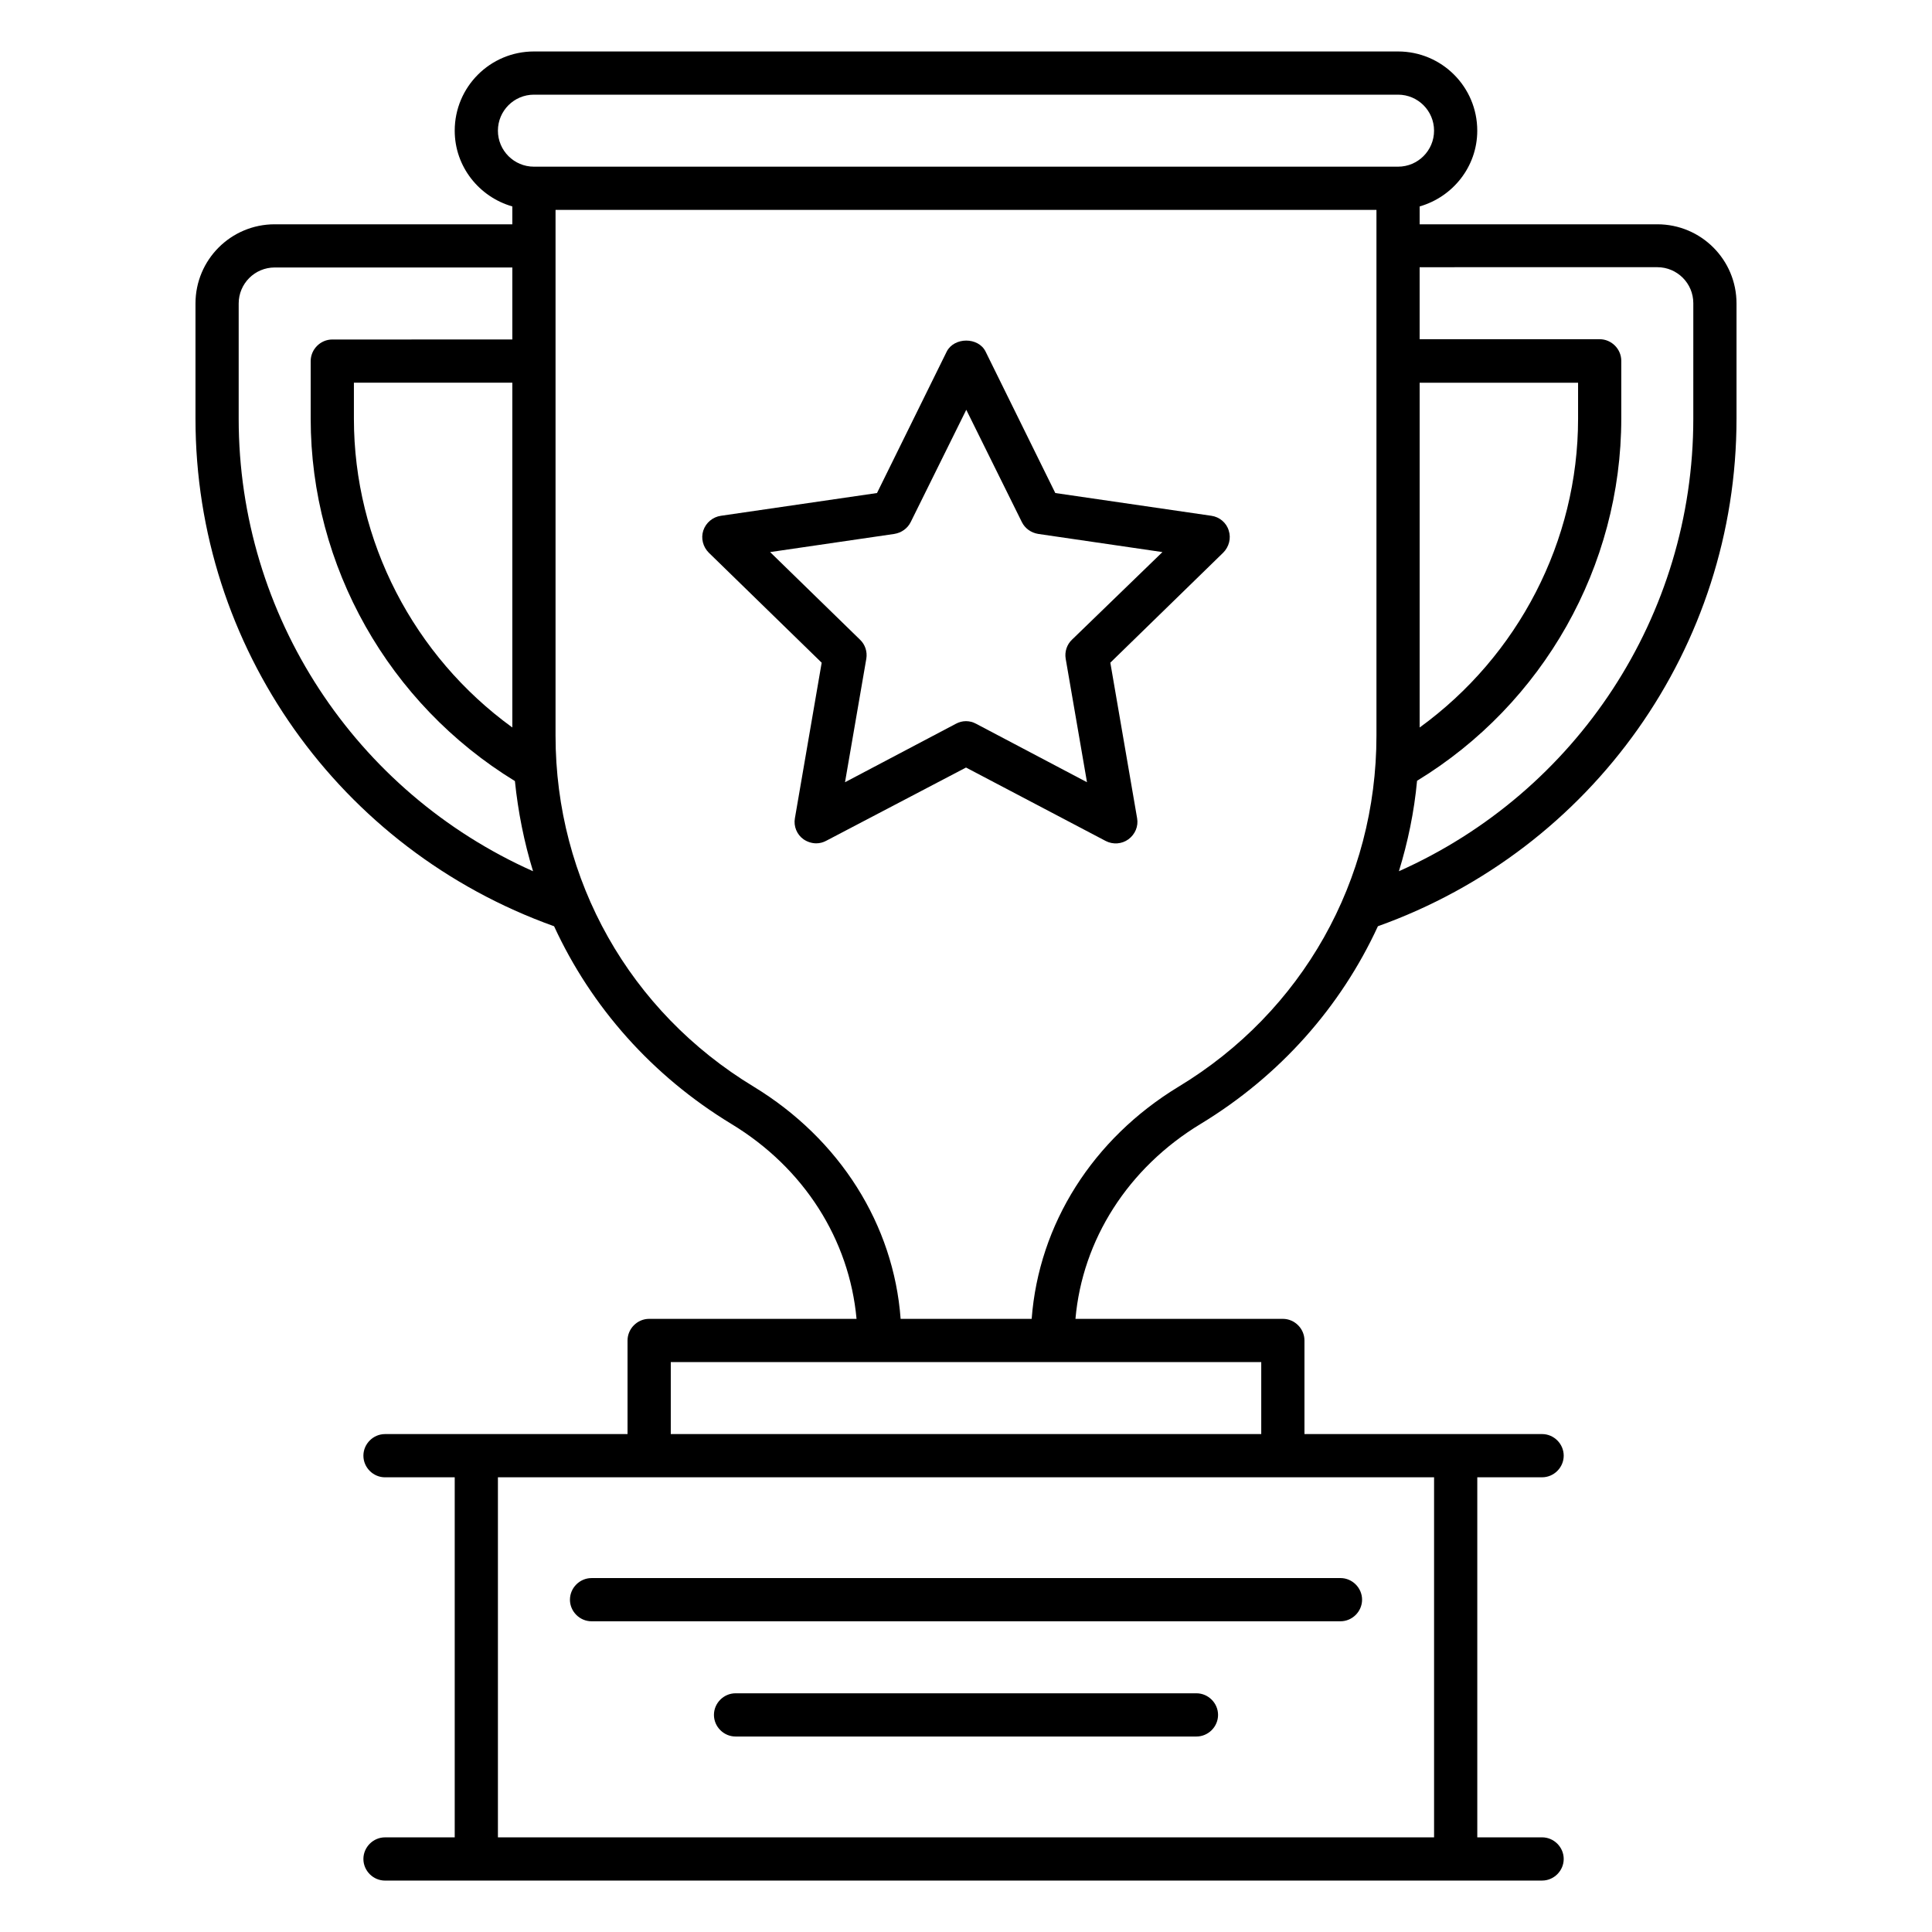
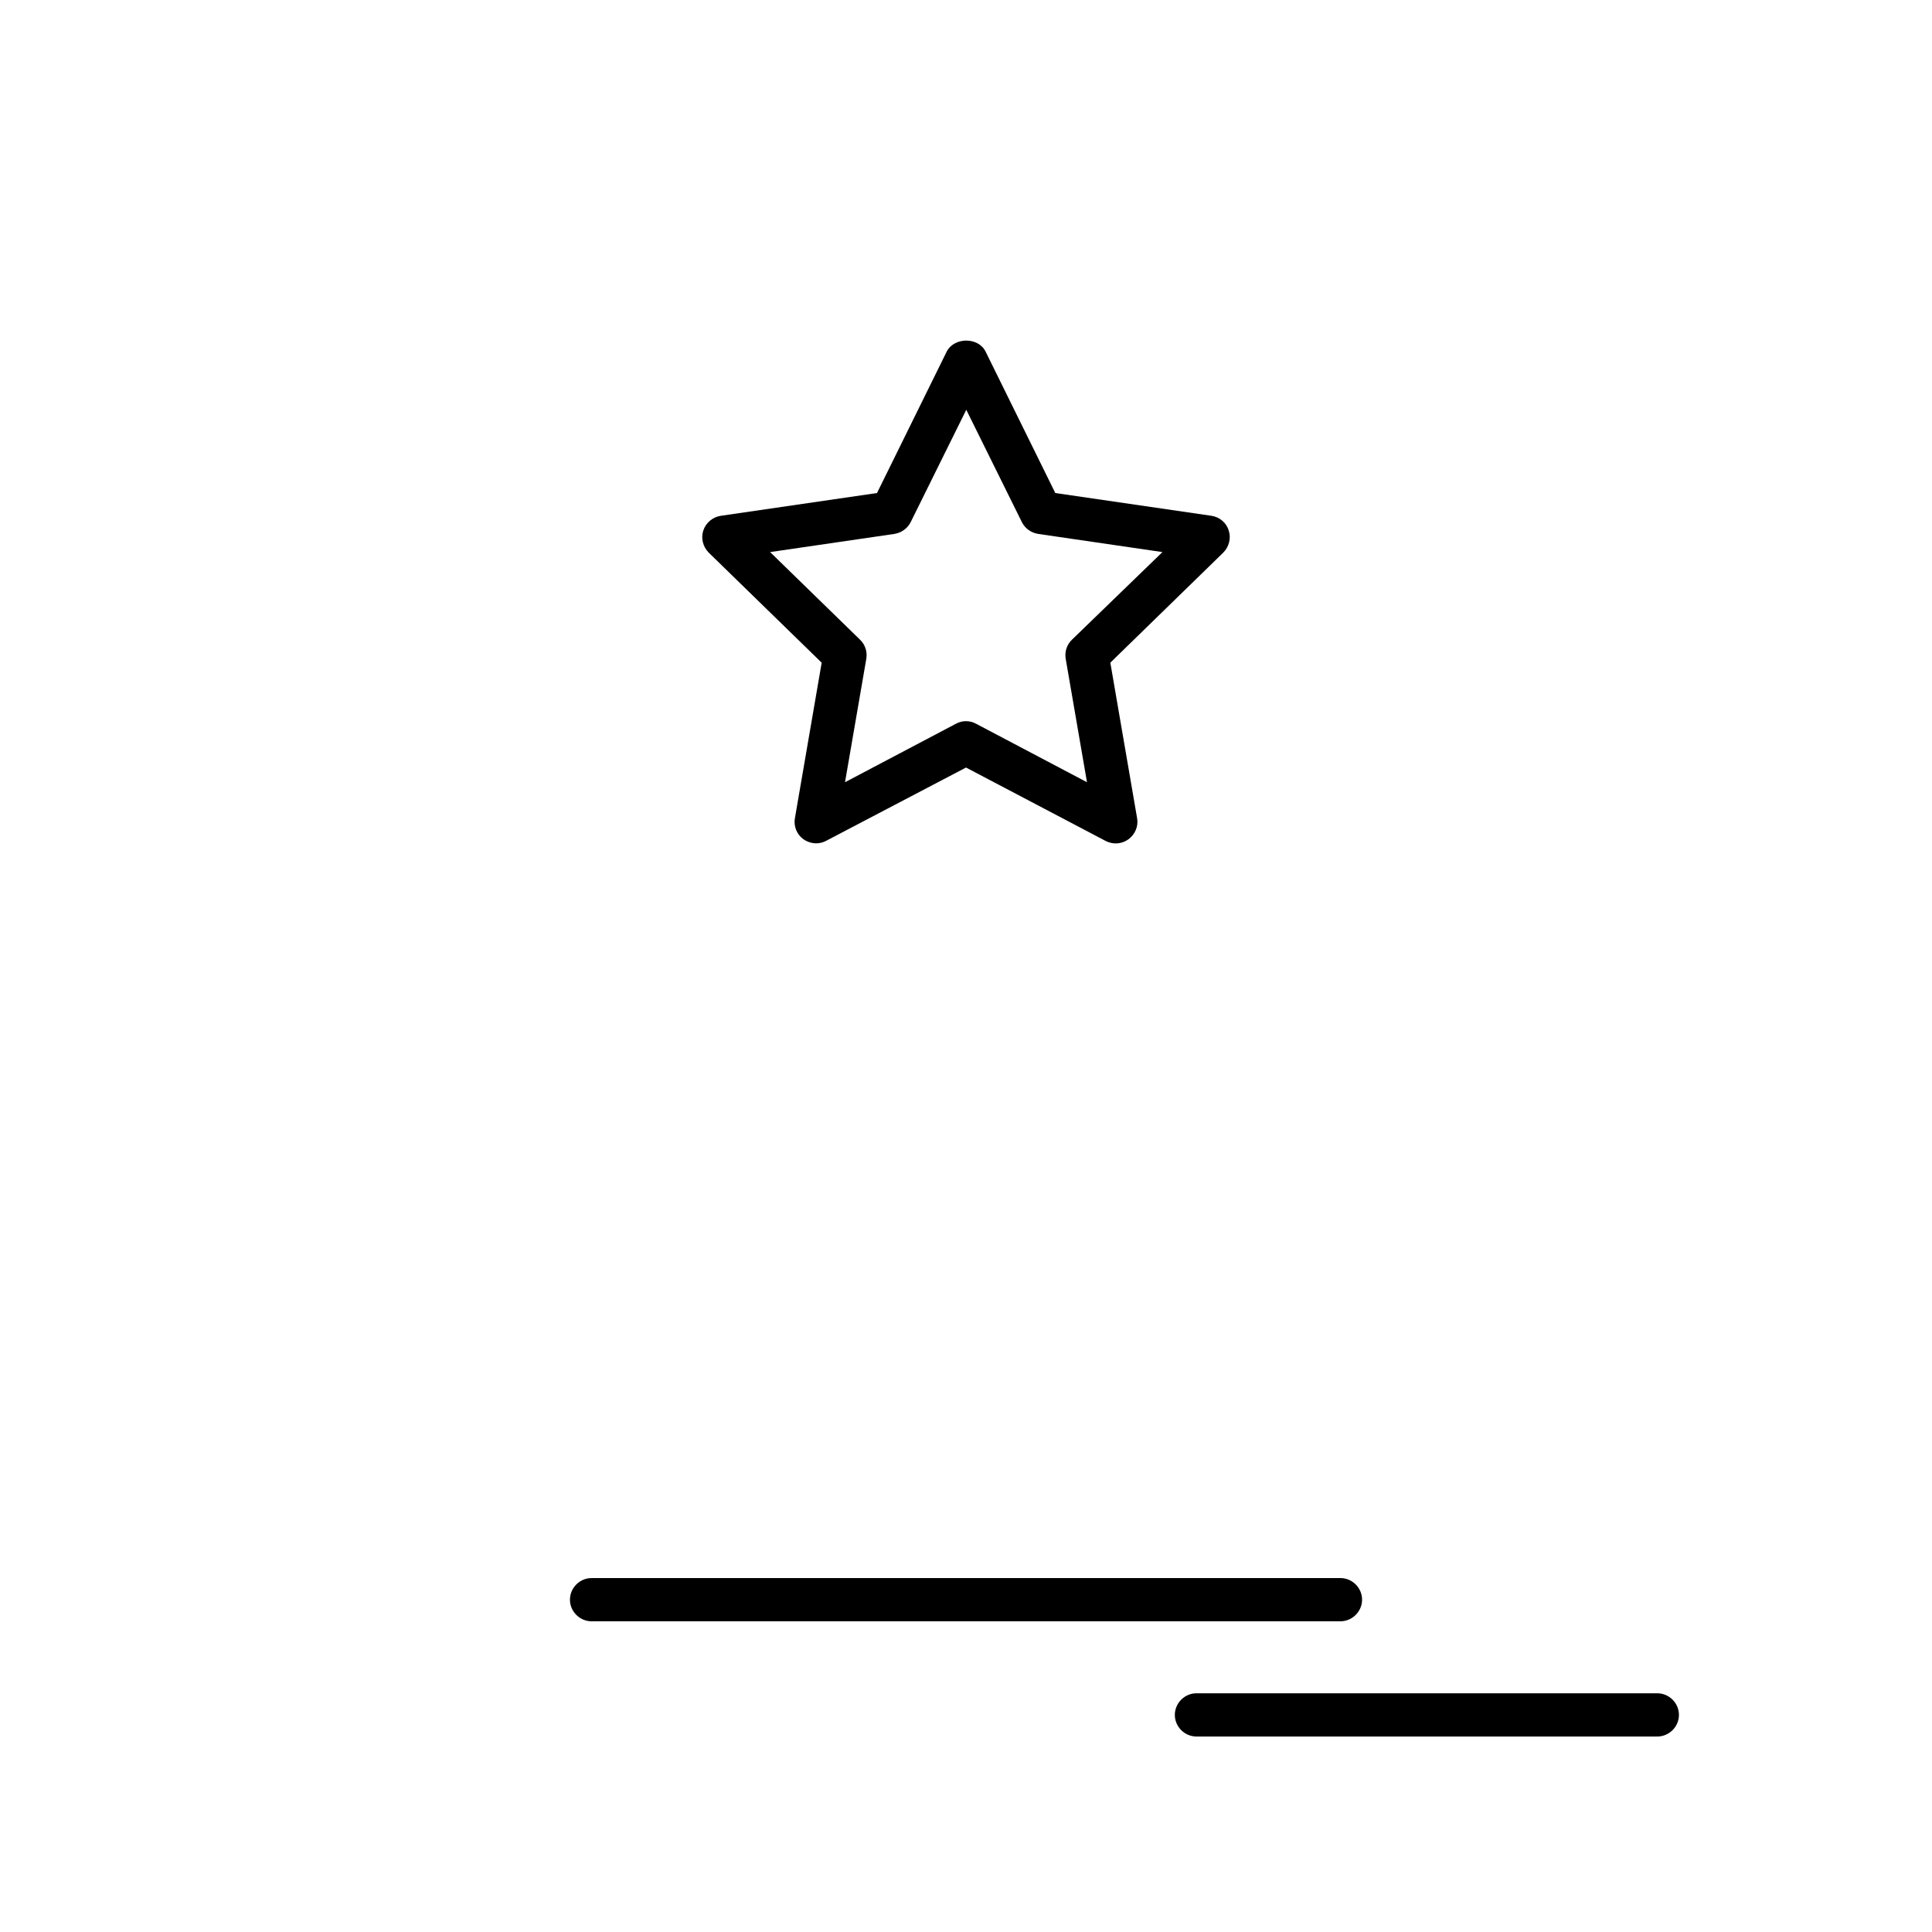
<svg xmlns="http://www.w3.org/2000/svg" fill="#000000" width="800px" height="800px" version="1.1" viewBox="144 144 512 512">
  <g>
    <path d="m465.04 280.69-41.375-6.031-18.473-37.48c-1.91-3.894-8.32-3.894-10.305 0l-18.473 37.48-41.375 6.031c-2.137 0.305-3.969 1.832-4.656 3.894s-0.078 4.352 1.449 5.879l29.922 29.16-7.098 41.223c-0.383 2.137 0.535 4.352 2.289 5.574 0.992 0.688 2.215 1.07 3.359 1.07 0.918 0 1.832-0.23 2.672-0.688l37.027-19.398 37.023 19.465c1.91 0.992 4.273 0.84 6.031-0.457 1.754-1.297 2.672-3.434 2.289-5.574l-7.098-41.223 29.922-29.16c1.527-1.527 2.137-3.816 1.449-5.879-0.613-2.055-2.445-3.582-4.582-3.887zm-36.945 32.824c-1.375 1.297-1.984 3.207-1.68 5.039l5.648 32.746-29.391-15.496c-0.84-0.457-1.754-0.688-2.672-0.688-0.918 0-1.832 0.23-2.672 0.688l-29.391 15.496 5.648-32.746c0.305-1.832-0.305-3.742-1.68-5.039l-23.816-23.207 32.898-4.809c1.91-0.305 3.512-1.449 4.352-3.129l14.734-29.77 14.734 29.77c0.84 1.68 2.441 2.824 4.352 3.129l32.898 4.809z" />
    <path d="m295.04 567.93c0 3.129 2.594 5.727 5.727 5.727h198.47c3.129 0 5.727-2.594 5.727-5.727 0-3.129-2.594-5.727-5.727-5.727l-198.47 0.004c-3.129 0-5.723 2.594-5.723 5.723z" />
-     <path d="m461.07 592.74h-122.14c-3.129 0-5.727 2.594-5.727 5.727 0 3.129 2.594 5.727 5.727 5.727h122.14c3.129 0 5.727-2.594 5.727-5.727 0-3.129-2.598-5.727-5.727-5.727z" />
-     <path d="m583.2 203.44h-62.977v-4.734c8.777-2.519 15.266-10.535 15.266-20.074 0-11.602-9.391-20.992-20.992-20.992h-229c-11.602 0-20.992 9.391-20.992 20.992 0 9.543 6.488 17.559 15.266 20.074v4.734h-62.973c-11.602 0-20.992 9.391-20.992 20.992v30.535c0 60.457 38.09 114.12 95.035 134.5 9.848 21.375 25.953 39.617 46.945 52.367 19.312 11.68 31.297 30.688 33.207 51.68l-54.961-0.004c-3.129 0-5.727 2.594-5.727 5.727v24.809h-64.273c-3.129 0-5.727 2.594-5.727 5.727 0 3.129 2.594 5.727 5.727 5.727h18.473v95.418h-18.473c-3.129 0-5.727 2.594-5.727 5.727 0 3.129 2.594 5.727 5.727 5.727l306.64-0.004c3.129 0 5.727-2.594 5.727-5.727 0-3.129-2.594-5.727-5.727-5.727h-17.176v-95.418h17.176c3.129 0 5.727-2.594 5.727-5.727 0-3.129-2.594-5.727-5.727-5.727h-62.977v-24.805c0-3.129-2.594-5.727-5.727-5.727h-54.961c1.832-20.914 13.895-40 33.207-51.68 20.992-12.746 37.098-30.992 46.945-52.367 56.945-20.383 95.035-74.043 95.035-134.5v-30.535c0.004-11.602-9.387-20.988-20.988-20.988zm-62.977 41.984h41.984v9.539c0 32.441-15.879 62.898-41.984 81.832zm-244.27-66.793c0-5.266 4.273-9.543 9.543-9.543h229c5.266 0 9.543 4.273 9.543 9.543 0 5.266-4.273 9.539-9.543 9.539h-229c-5.266 0-9.543-4.273-9.543-9.539zm-38.164 76.332v-9.543h41.984v91.371c-26.109-18.926-41.984-49.383-41.984-81.828zm-30.535 0v-30.535c0-5.266 4.273-9.543 9.543-9.543h62.977v19.082l-47.711 0.004c-3.129 0-5.727 2.594-5.727 5.727v15.266c0 39.082 20.688 75.57 54.121 96.027 0.84 8.168 2.441 16.184 4.809 23.895-47.098-20.992-78.012-67.707-78.012-119.92zm316.79 375.95h-248.09v-95.418h248.09zm-45.801-106.87h-156.48v-19.082h156.48zm-21.91-92.059c-22.746 13.816-37.023 36.41-38.93 61.527h-34.73c-1.832-24.961-16.105-47.633-38.93-61.527-32.898-19.922-52.52-54.73-52.52-93.051v-139.31h217.55v139.31c0 38.398-19.621 73.207-52.445 93.055zm136.41-177.02c0 52.215-30.914 98.93-78.016 119.92 2.367-7.711 4.047-15.727 4.809-23.969 33.434-20.383 54.121-56.871 54.121-96.027v-15.266c0-3.129-2.594-5.727-5.727-5.727h-47.711v-19.082l62.984-0.004c5.266 0 9.543 4.273 9.543 9.543z" />
+     <path d="m461.07 592.74c-3.129 0-5.727 2.594-5.727 5.727 0 3.129 2.594 5.727 5.727 5.727h122.14c3.129 0 5.727-2.594 5.727-5.727 0-3.129-2.598-5.727-5.727-5.727z" />
  </g>
</svg>